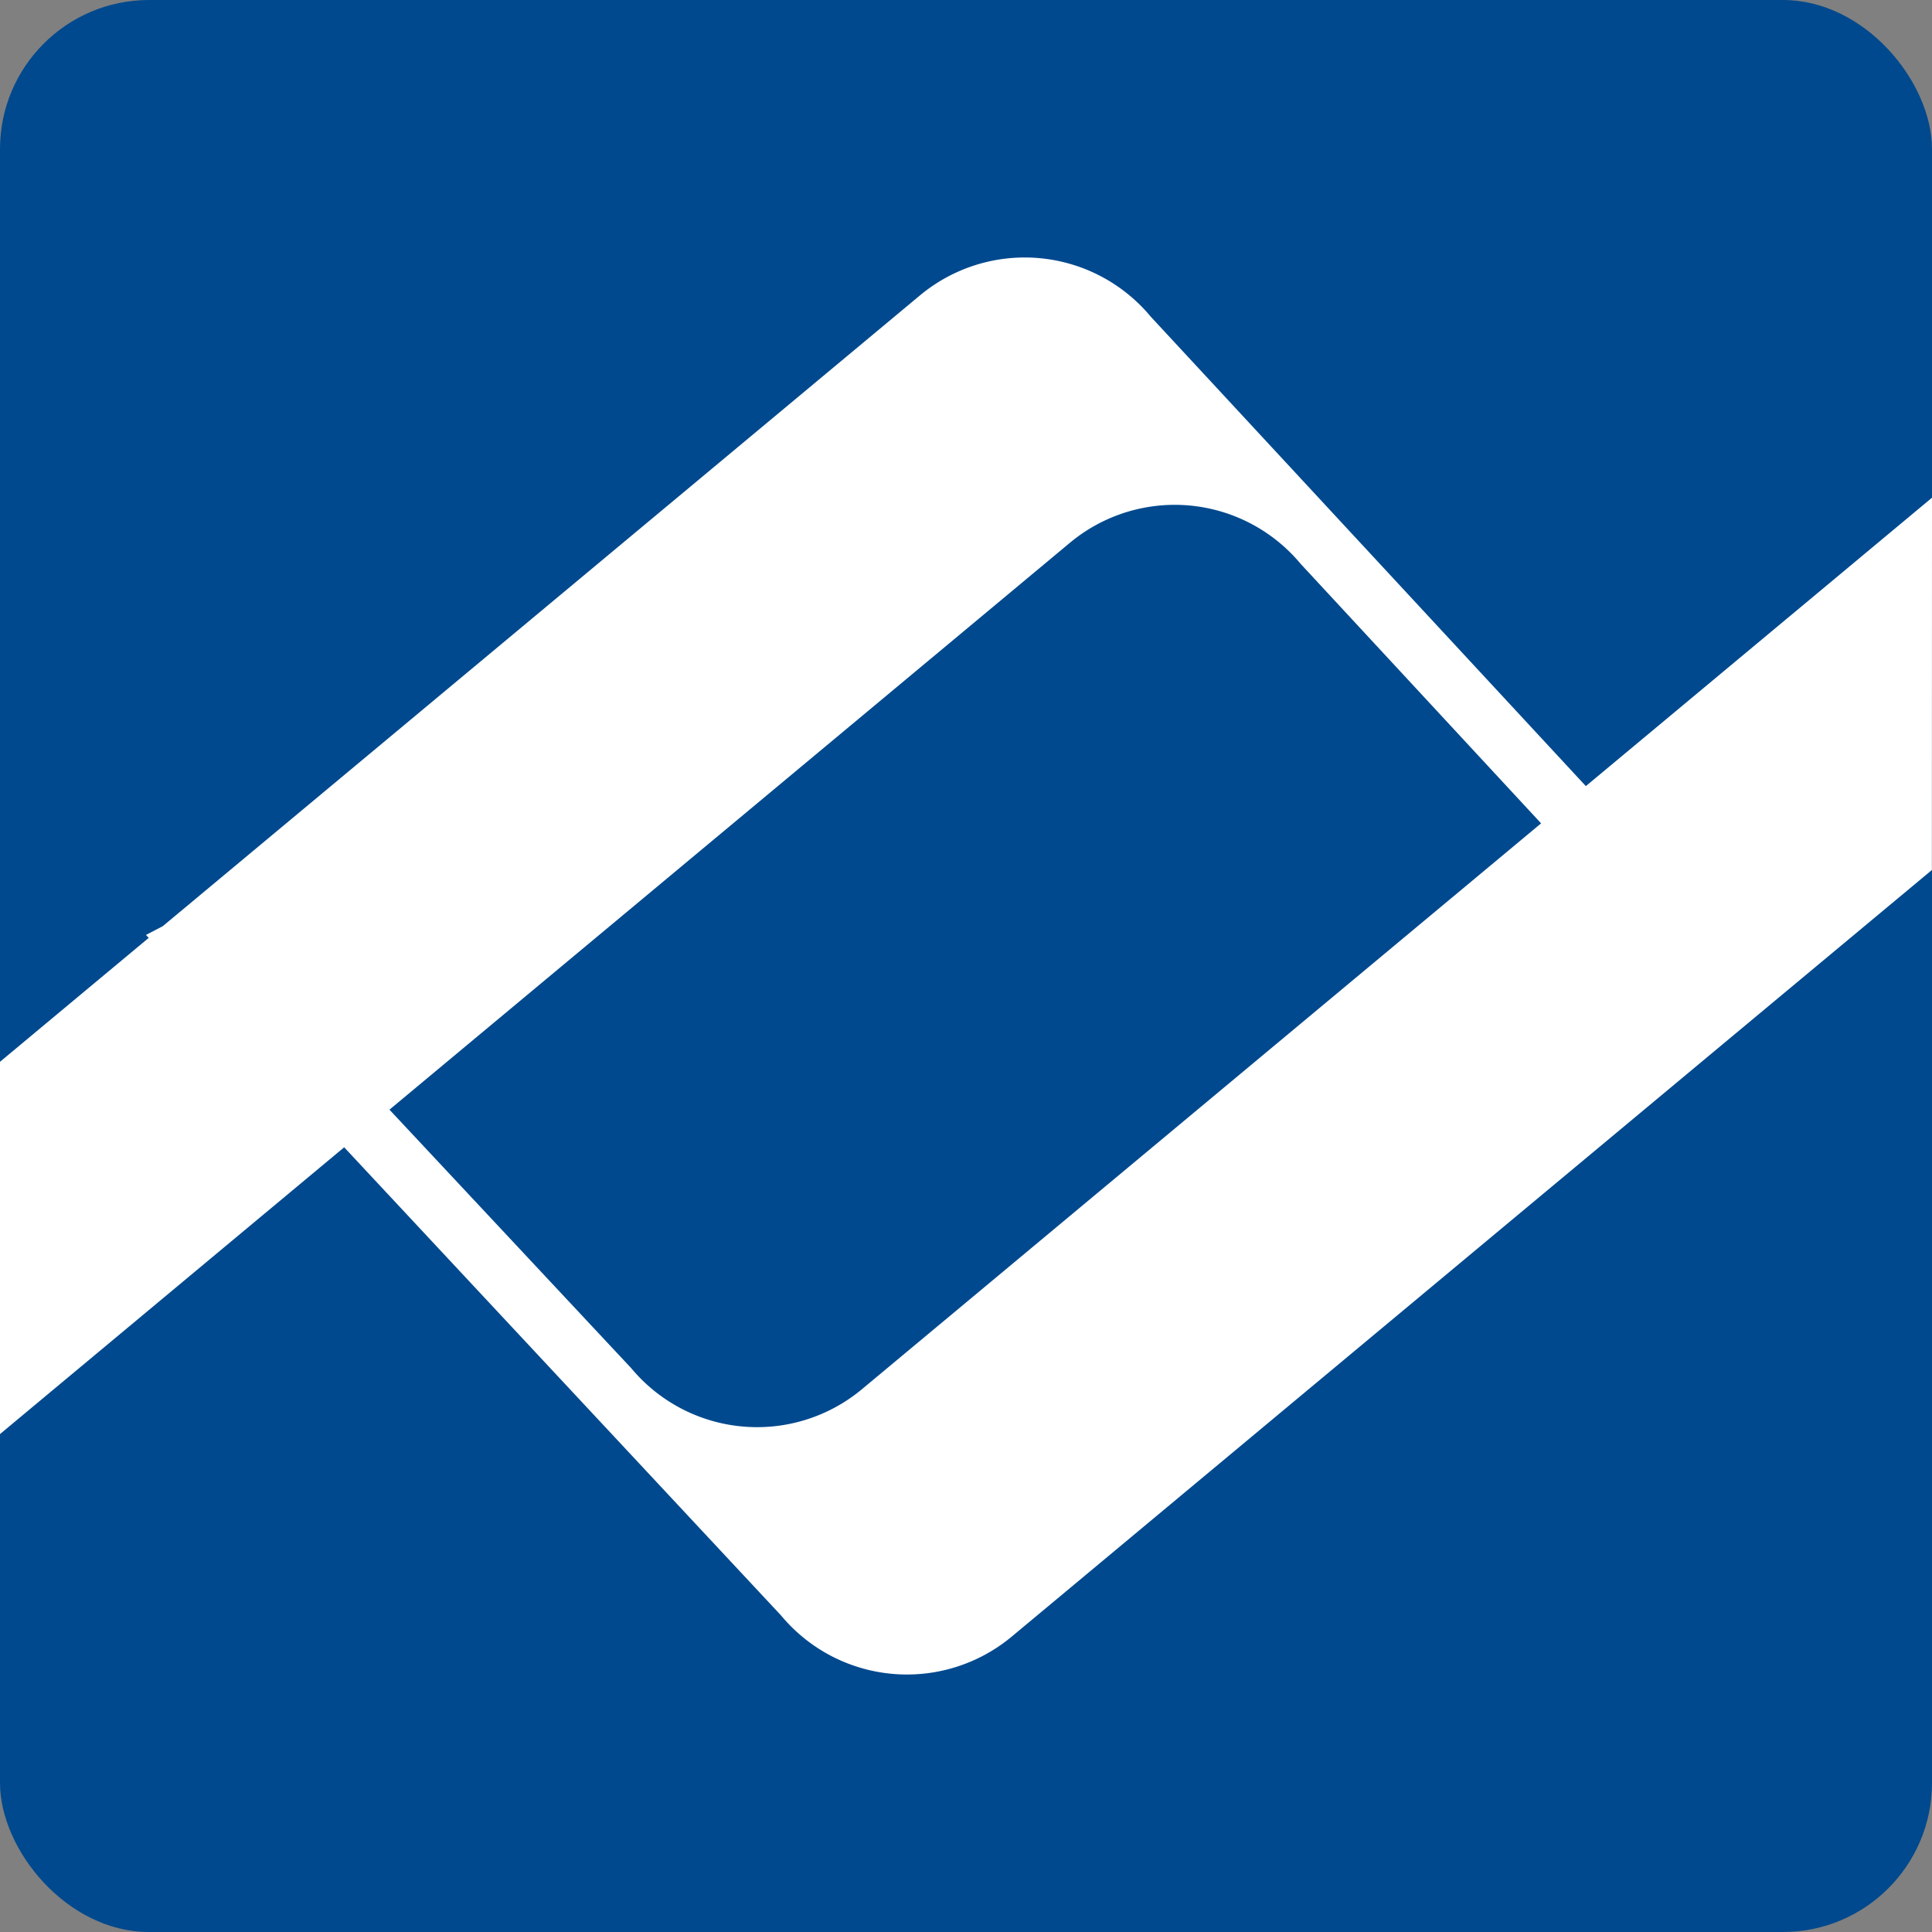
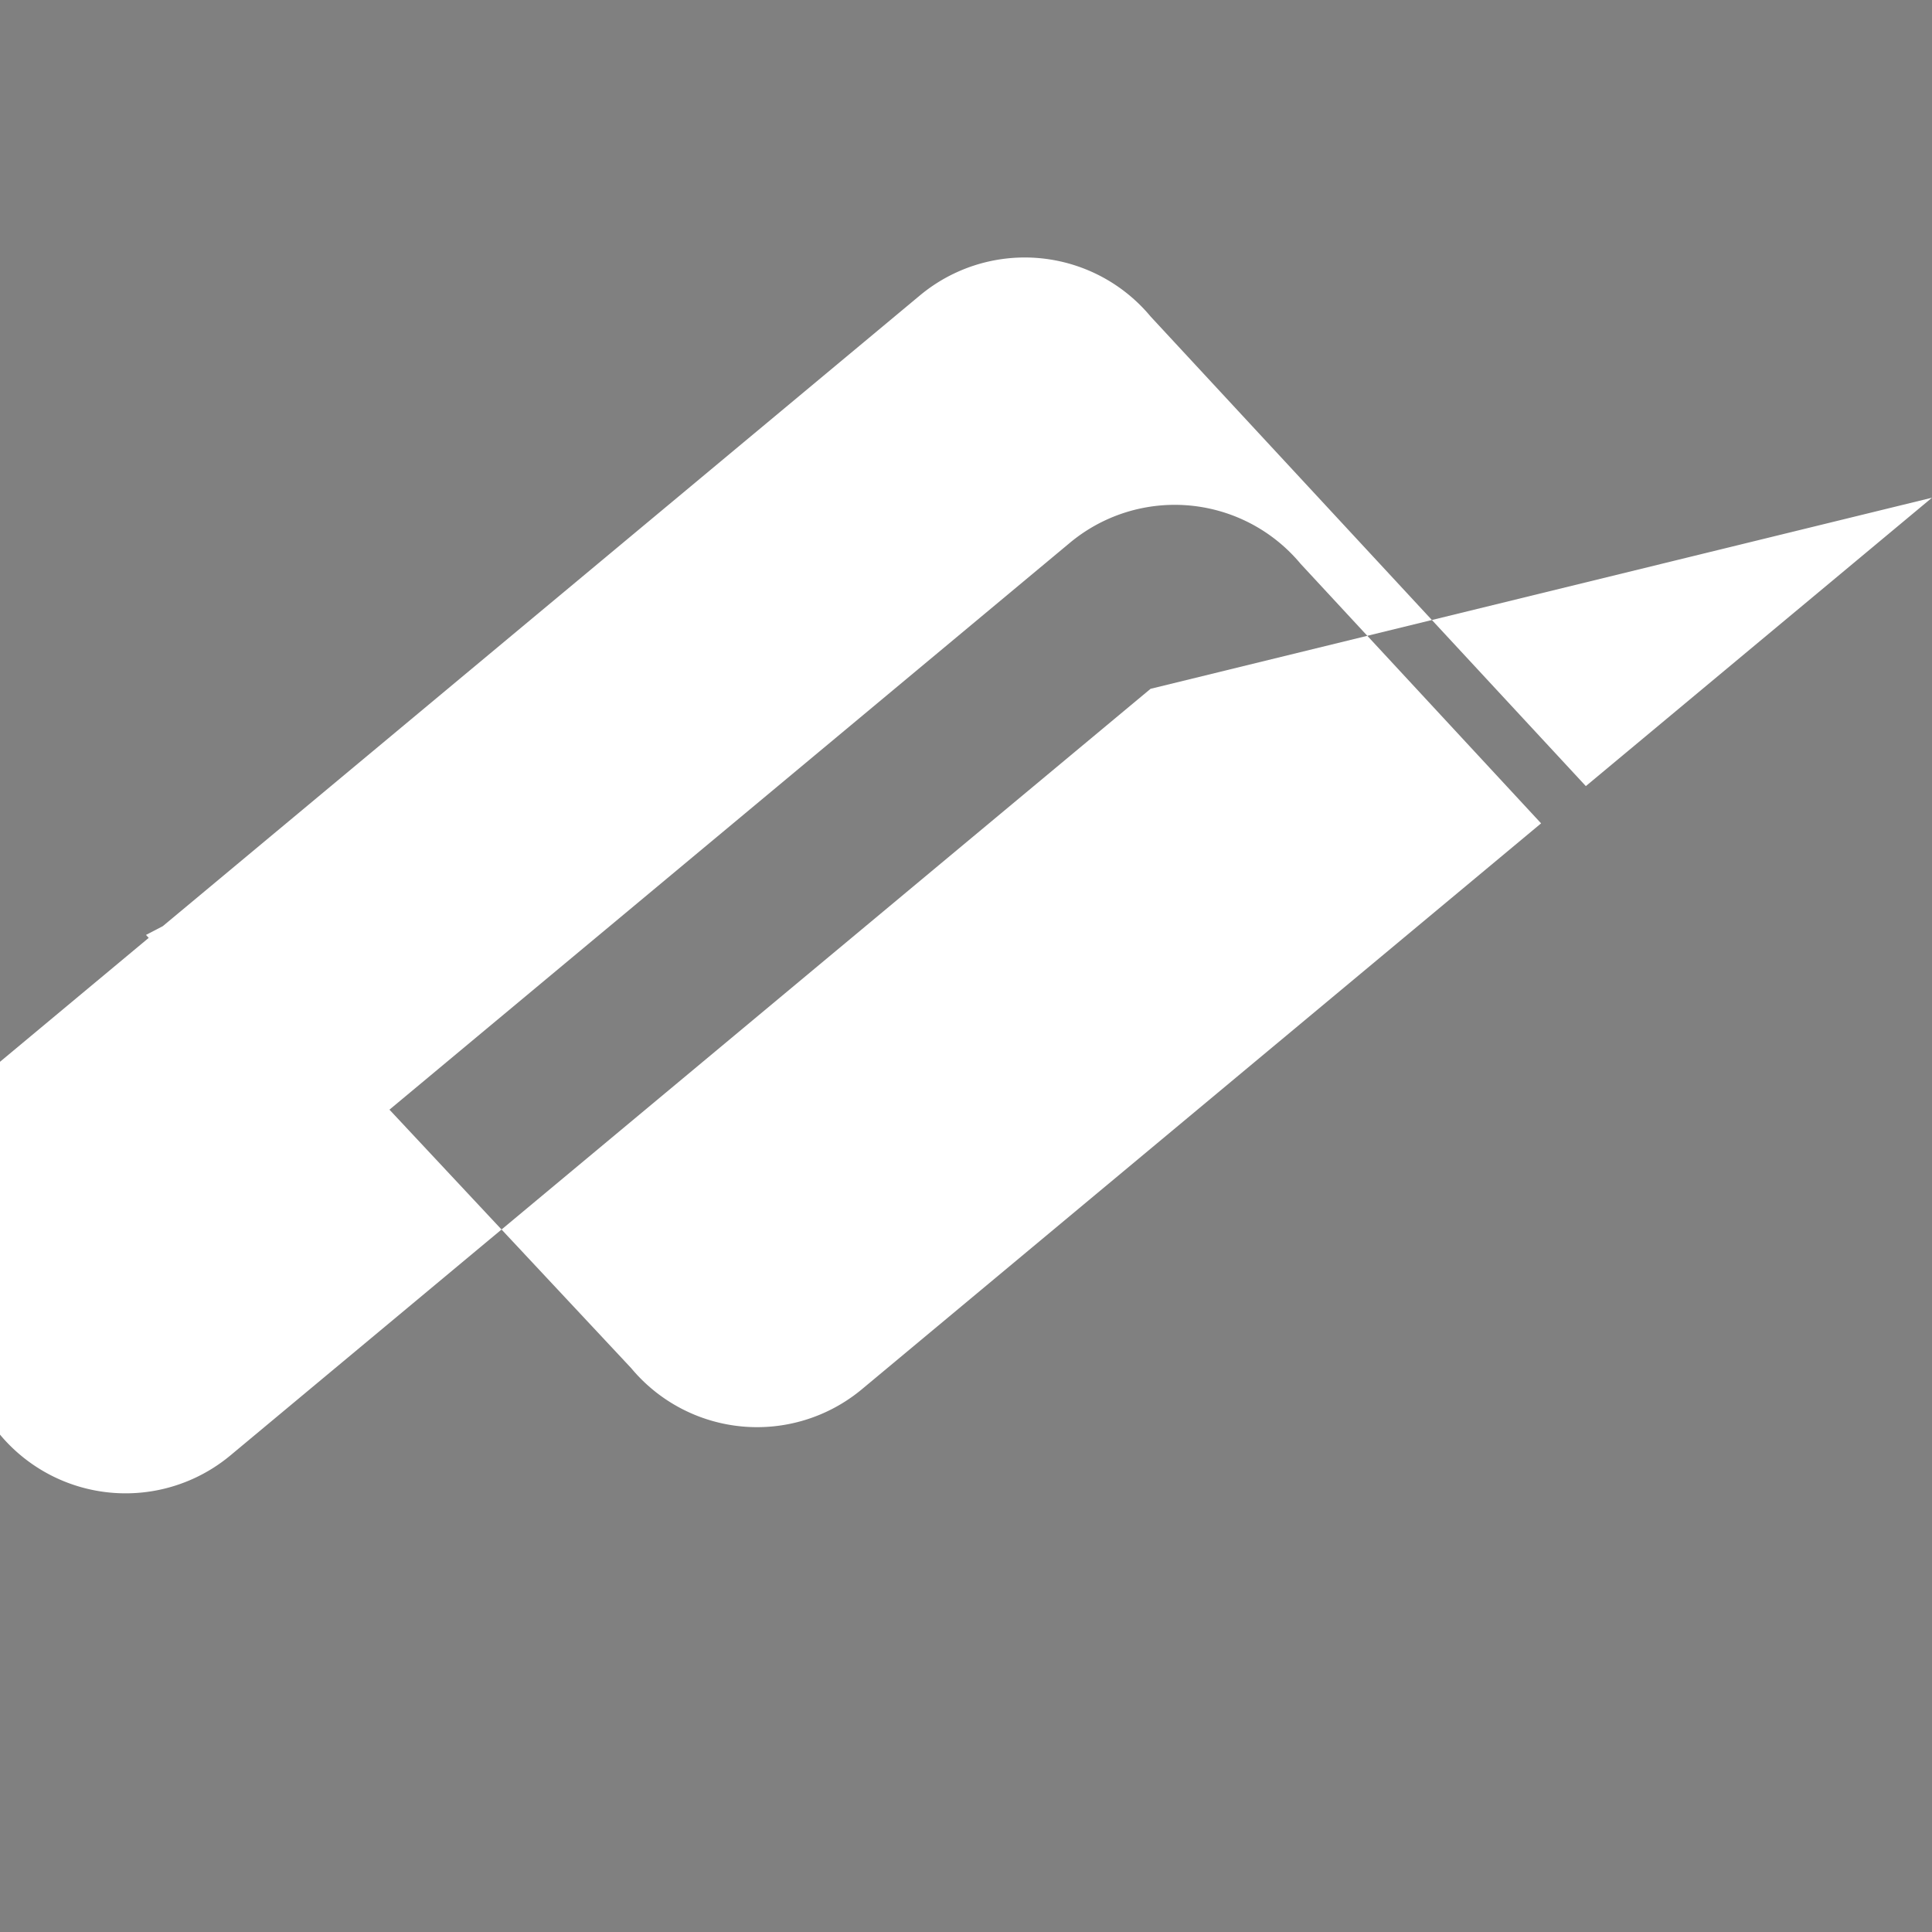
<svg xmlns="http://www.w3.org/2000/svg" width="36" height="36" viewBox="0 0 36 36">
  <rect x="0" y="0" width="36" height="36" fill="#808080" stroke="none" />
  <defs>
    <style>.a{fill:#00498e;}.b{fill:#fff;}</style>
  </defs>
  <g transform="translate(449.833 27)">
-     <rect class="a" width="36" height="36" rx="2.778" transform="translate(-449.833 -27)" />
-     <path class="b" d="M-413.833-17.726l-6.45,5.374-8.11-8.75a3.051,3.051,0,0,0-4.3-.392L-446.8-9.742l-.313.163.051.055-2.776,2.313V-.274l6.418-5.348,8.141,8.724a3.051,3.051,0,0,0,4.3.392l13.488-11.238h0l3.656-3.045ZM-433.771-1.115a3.052,3.052,0,0,1-4.3-.391l-4.505-4.817,12.678-10.562a3.052,3.052,0,0,1,4.3.391l4.481,4.836Z" />
+     <path class="b" d="M-413.833-17.726l-6.45,5.374-8.11-8.75a3.051,3.051,0,0,0-4.3-.392L-446.8-9.742l-.313.163.051.055-2.776,2.313V-.274a3.051,3.051,0,0,0,4.3.392l13.488-11.238h0l3.656-3.045ZM-433.771-1.115a3.052,3.052,0,0,1-4.3-.391l-4.505-4.817,12.678-10.562a3.052,3.052,0,0,1,4.3.391l4.481,4.836Z" />
  </g>
</svg>